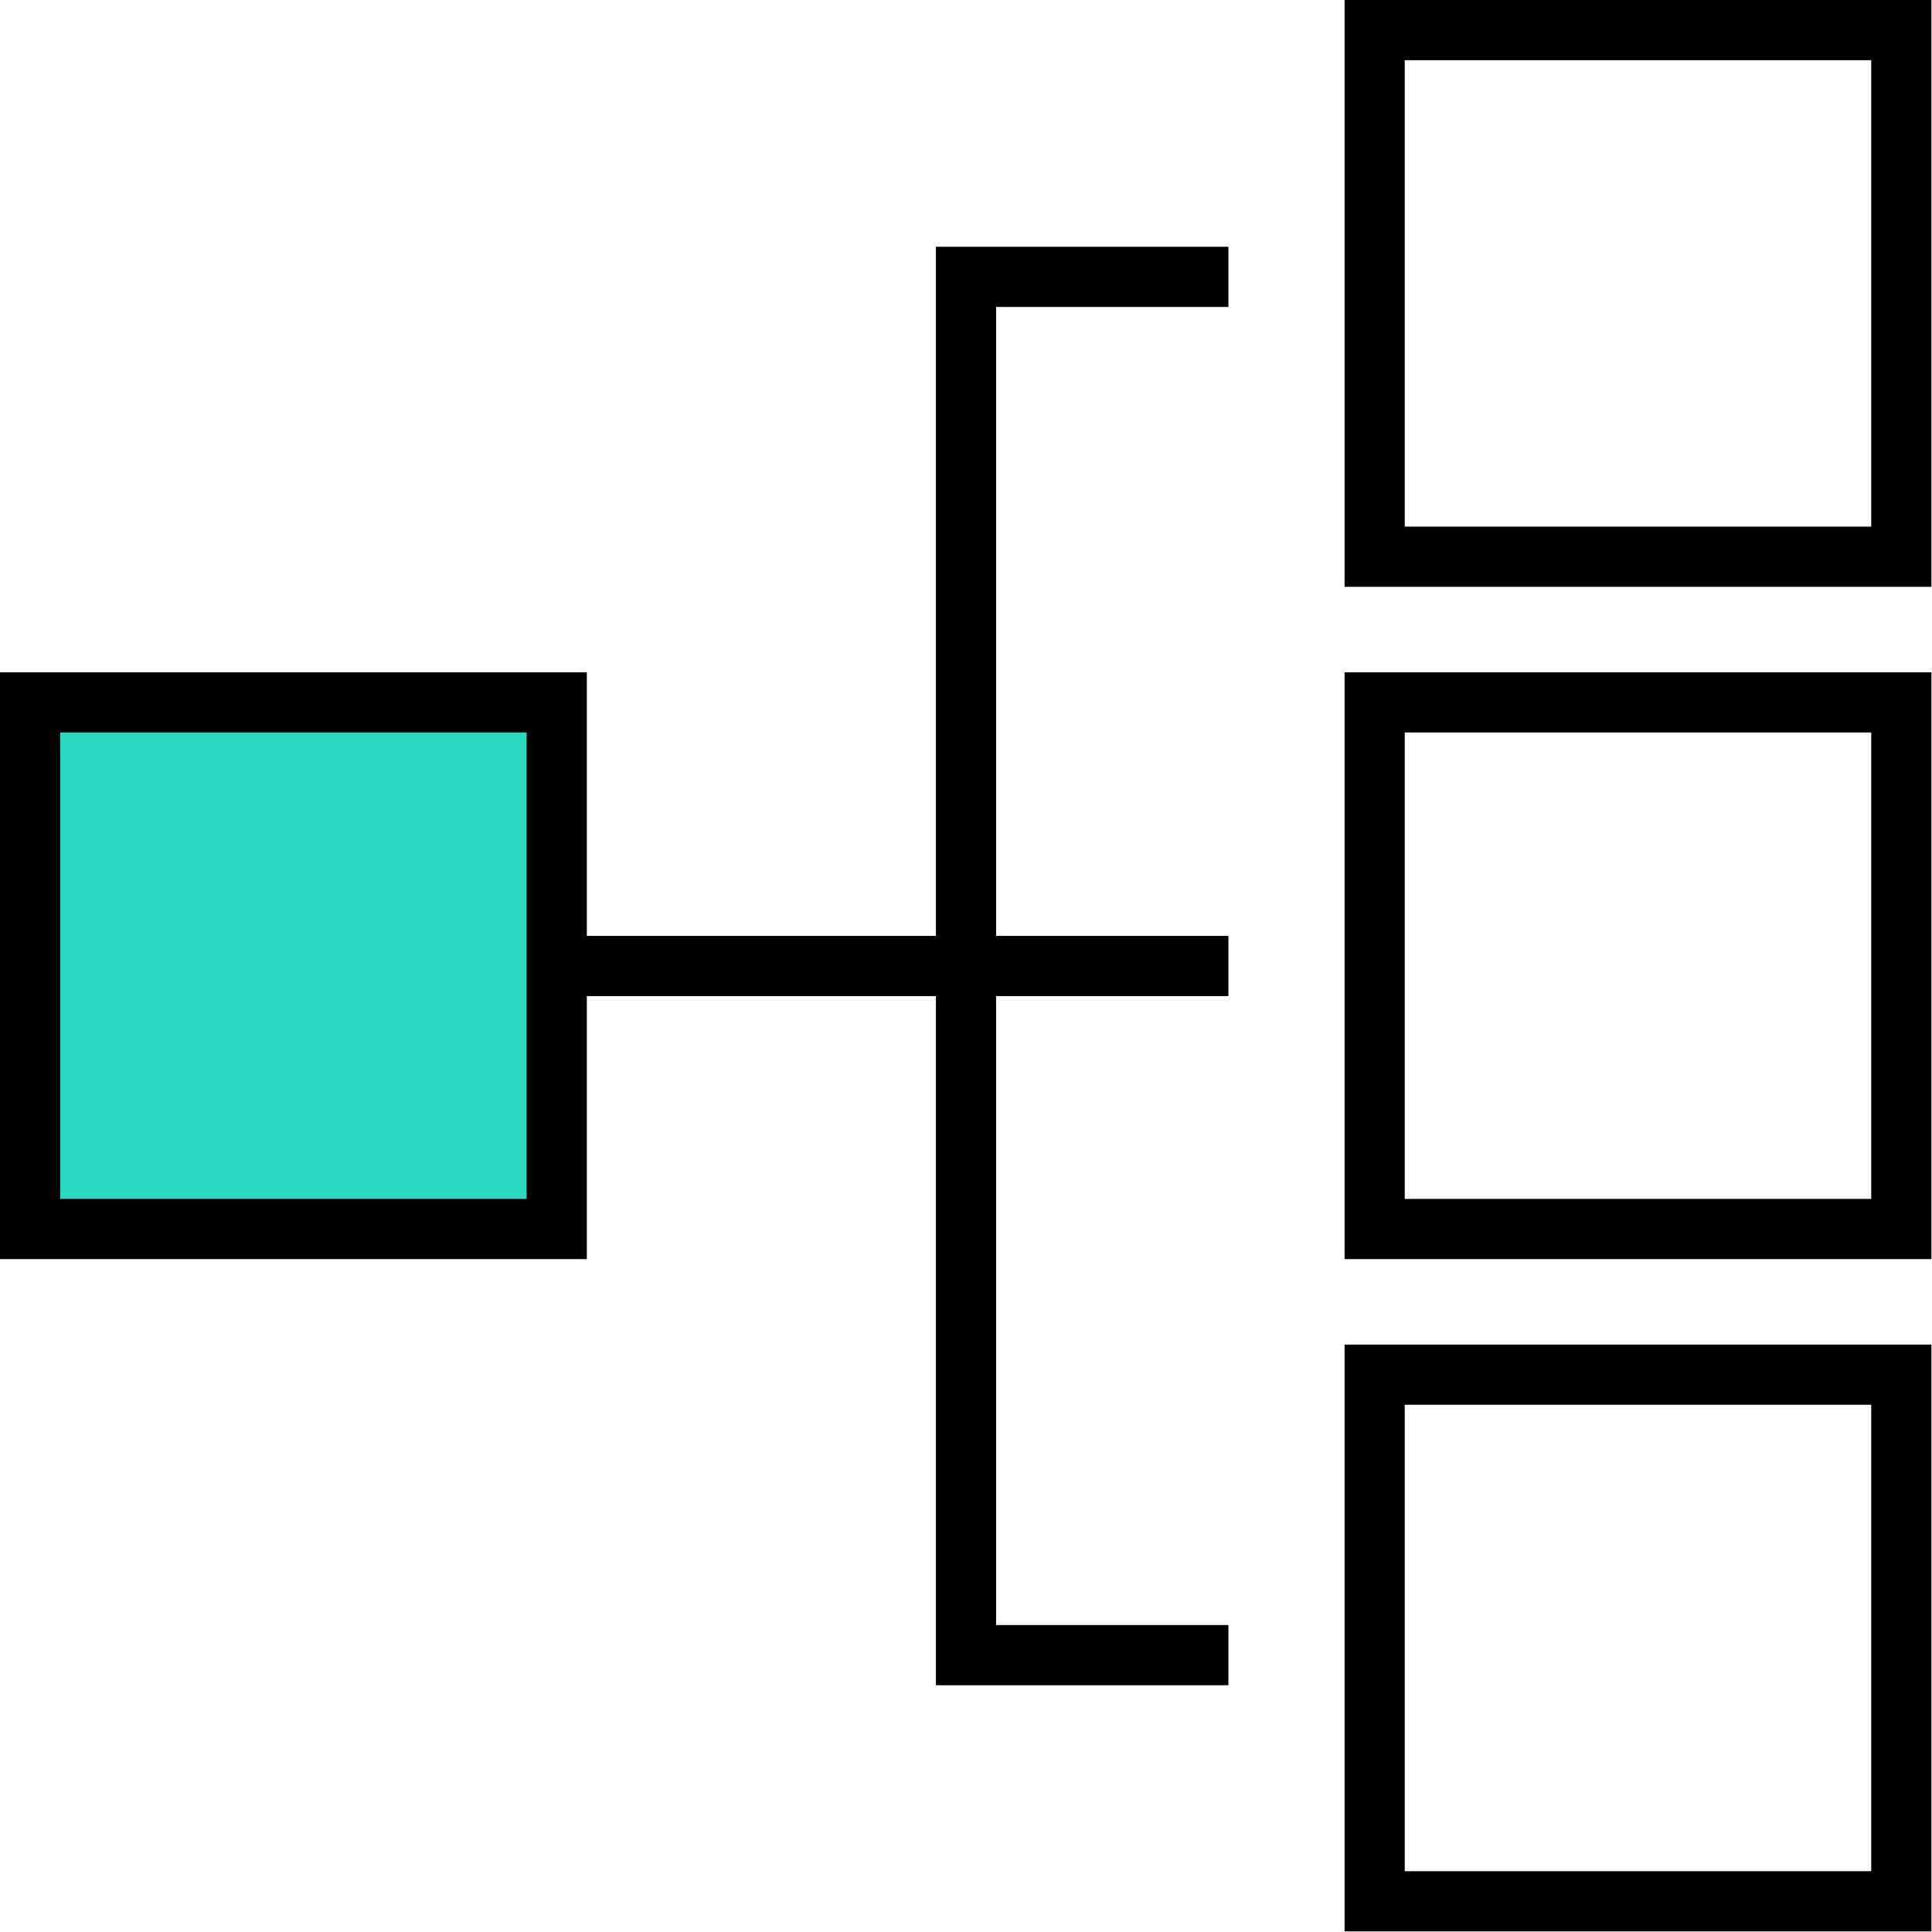
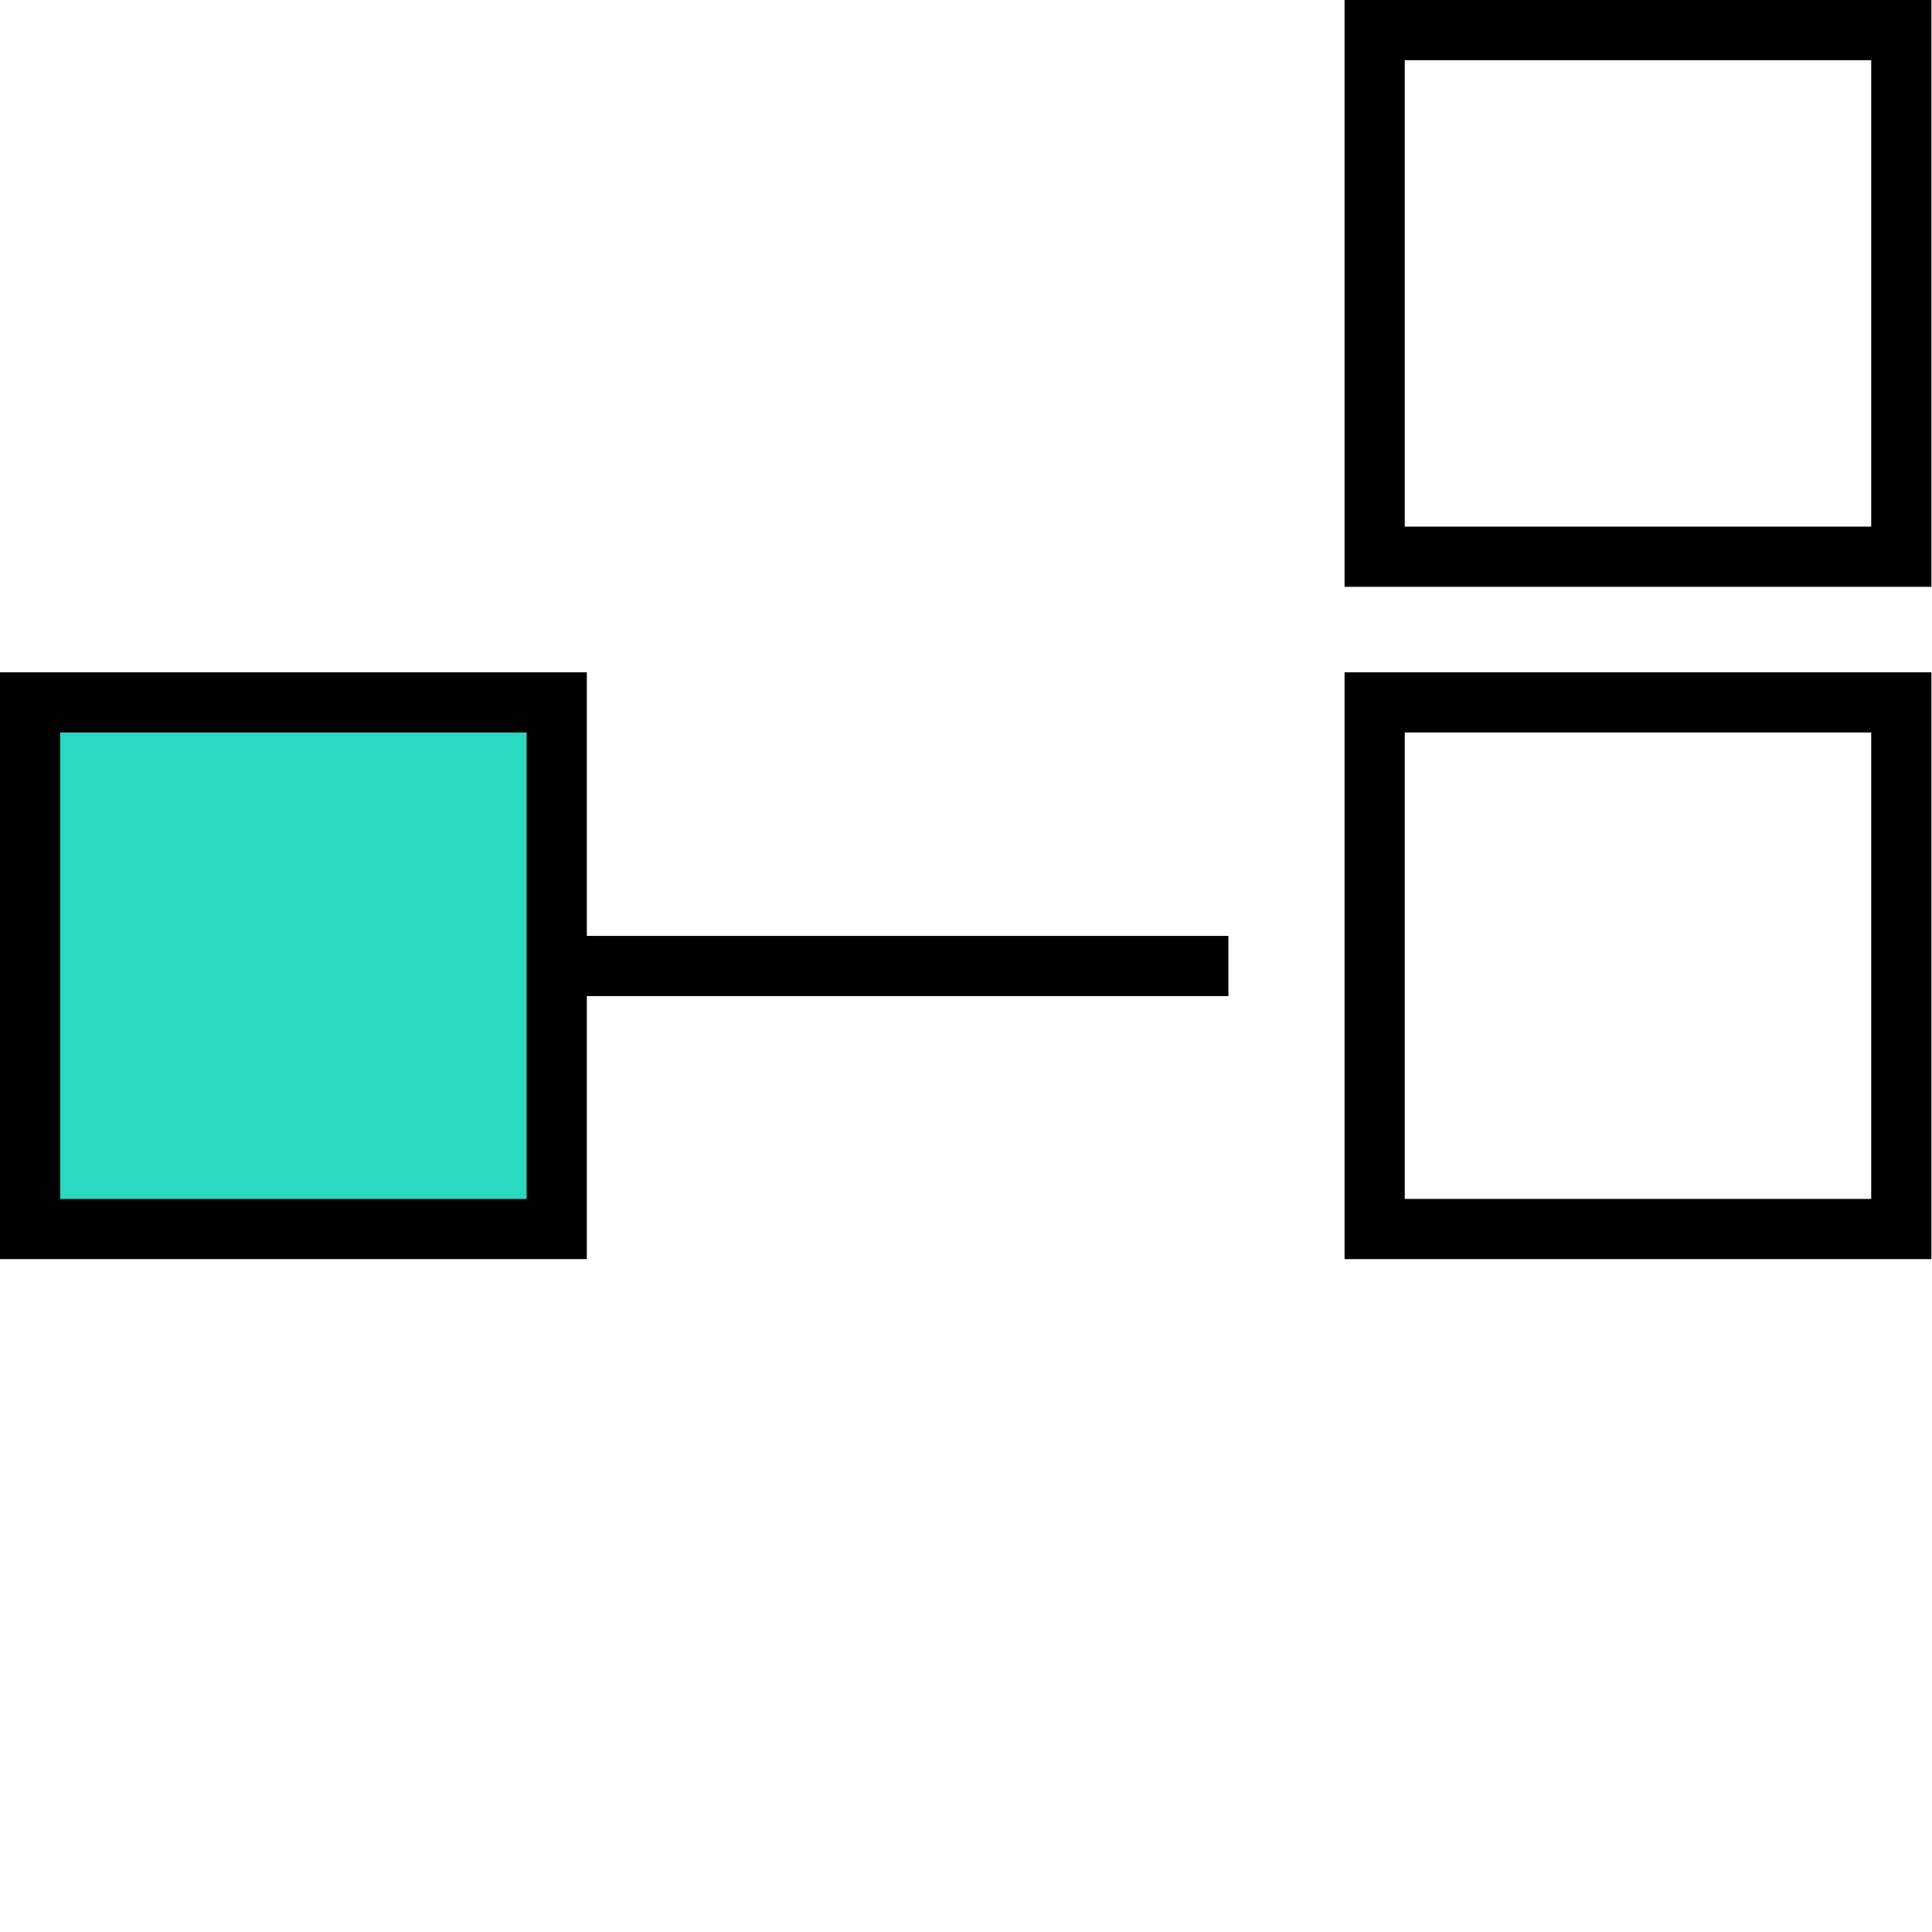
<svg xmlns="http://www.w3.org/2000/svg" id="sr" viewBox="0 0 32.1 32.1">
  <defs>
    <style>.cls-1{fill:none;}.cls-1,.cls-2{stroke:#000;stroke-miterlimit:10;}.cls-2{fill:#2ad9c2;}</style>
  </defs>
  <title>export-to-multi-formats</title>
-   <rect class="cls-1" x="22.84" y="22.84" width="8.75" height="8.75" />
-   <polyline class="cls-1" points="20.41 27.5 16.05 27.5 16.05 4.6 20.41 4.6" />
  <rect class="cls-1" x="22.84" y="11.67" width="8.75" height="8.75" />
  <rect class="cls-2" x="0.5" y="11.67" width="8.75" height="8.75" />
  <rect class="cls-1" x="22.84" y="0.5" width="8.75" height="8.75" />
  <line class="cls-1" x1="9.25" y1="16.05" x2="20.41" y2="16.05" />
</svg>